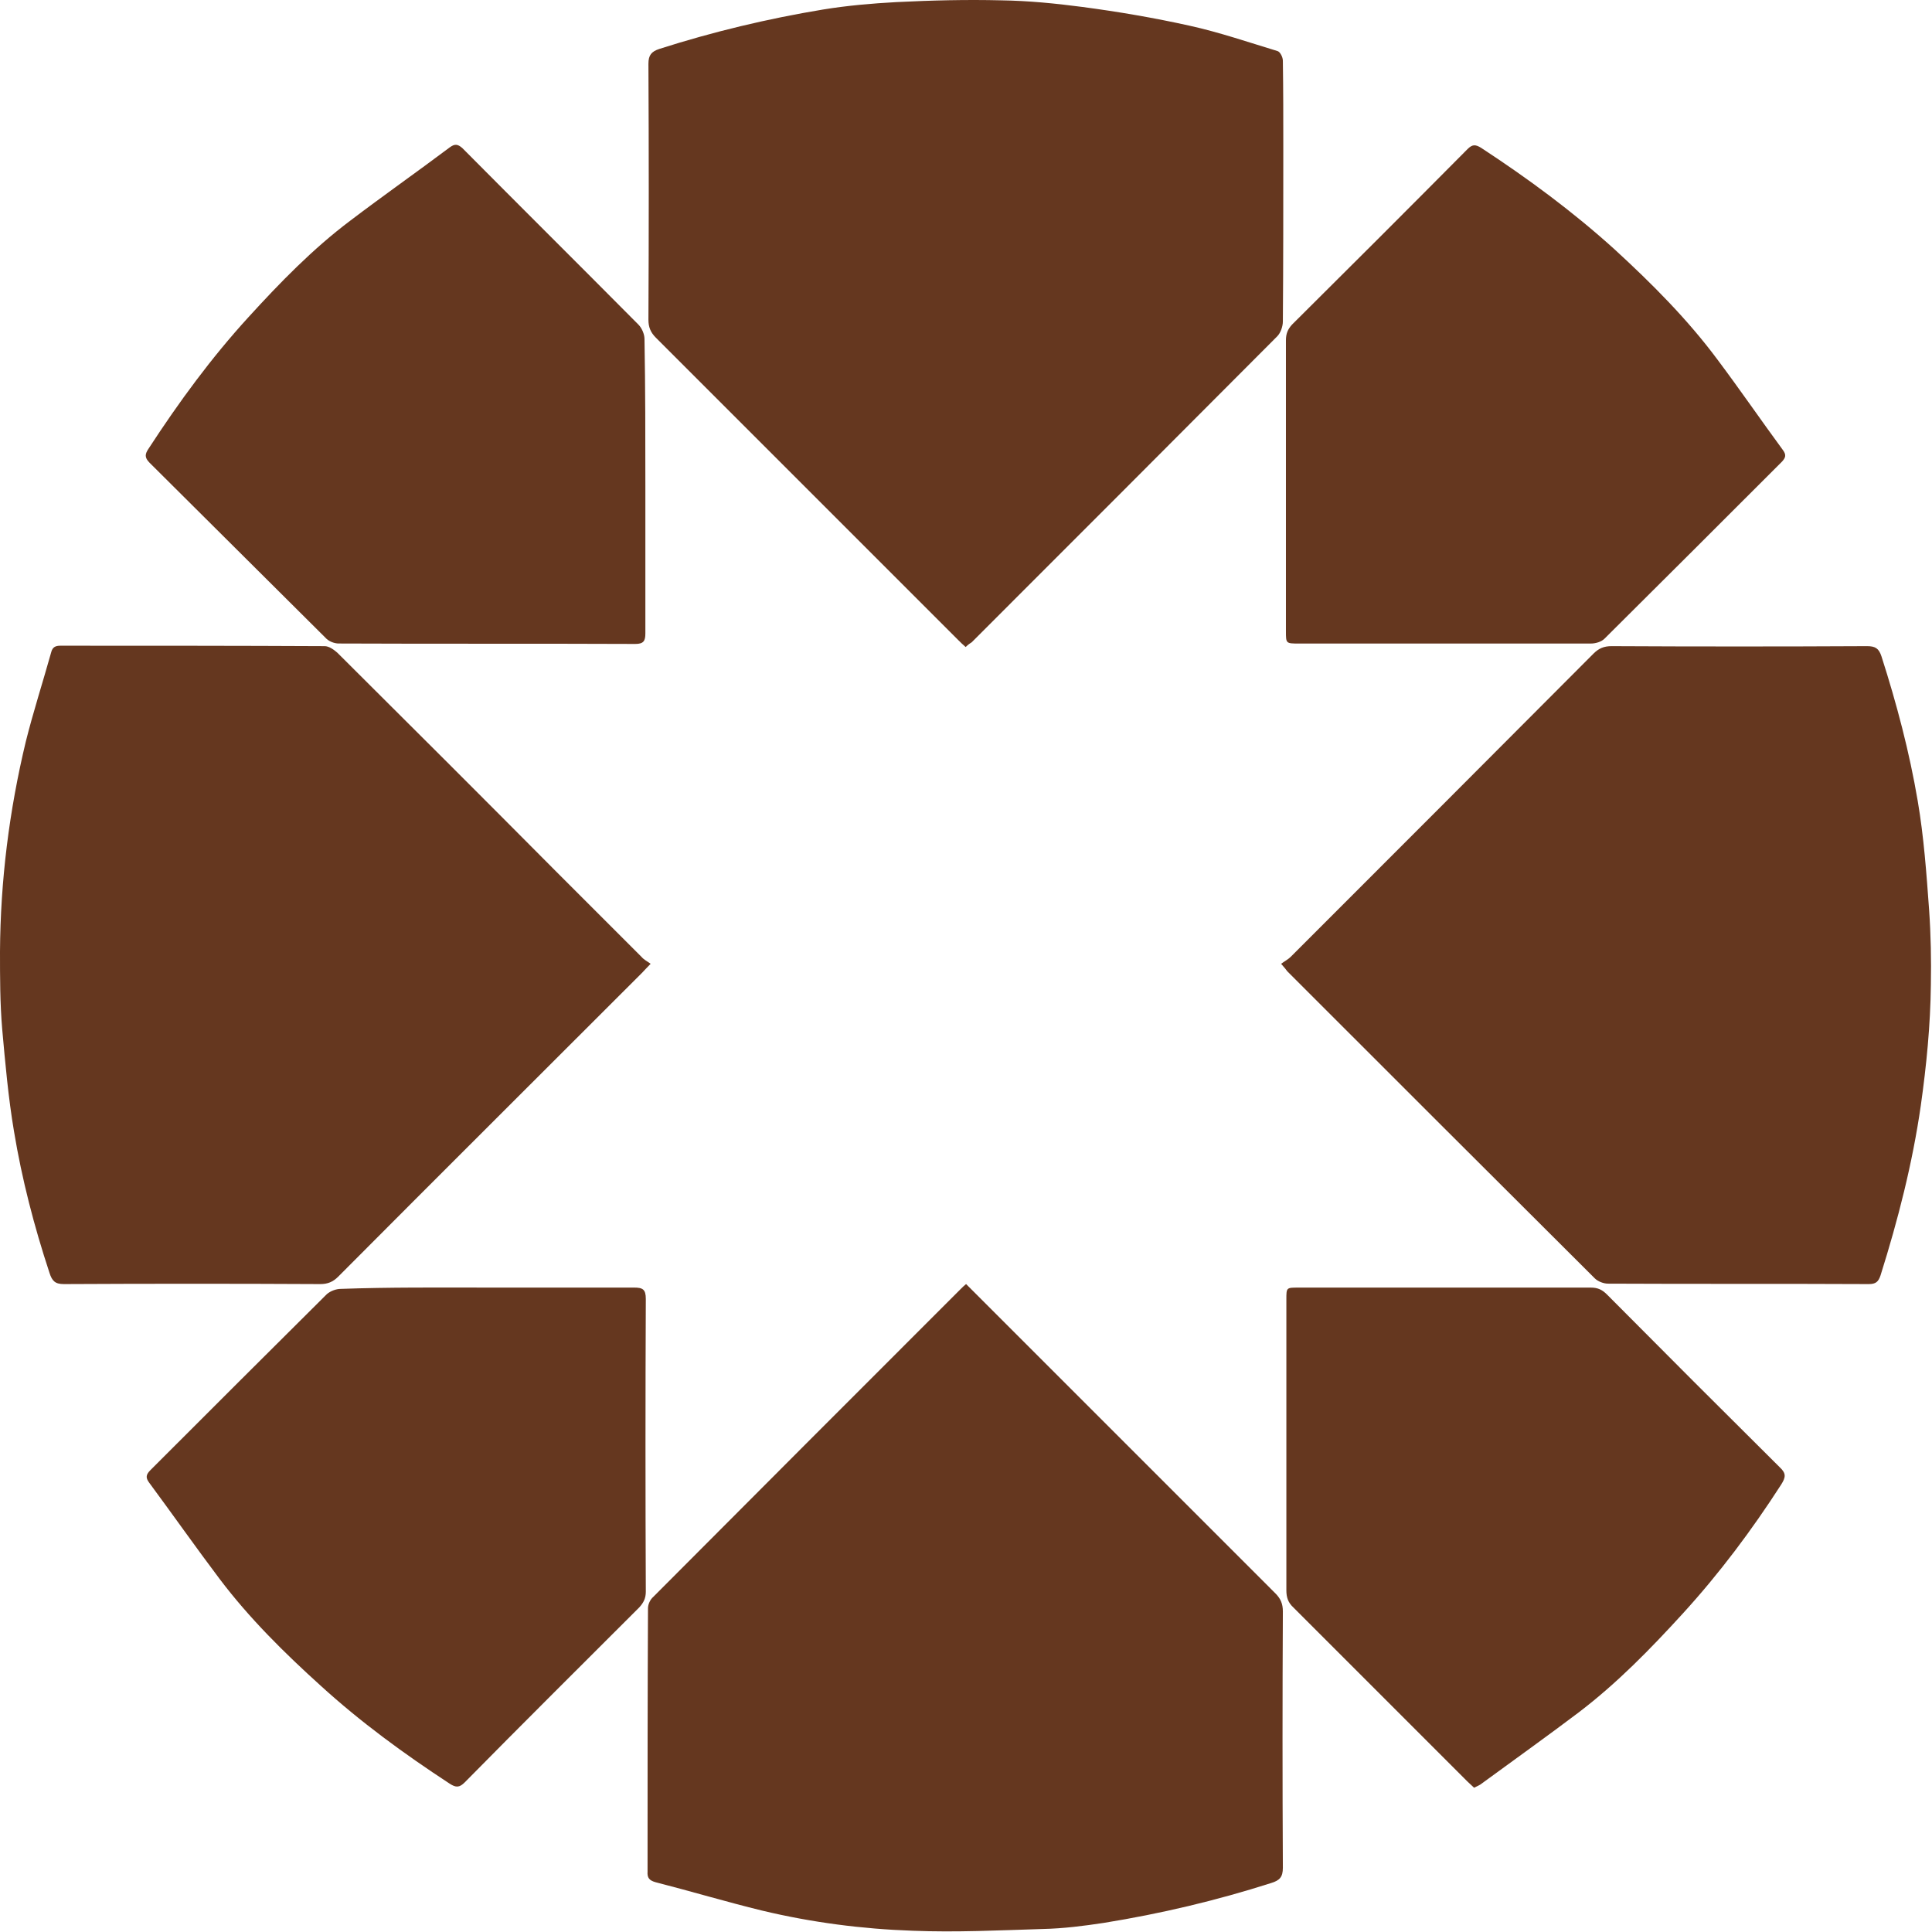
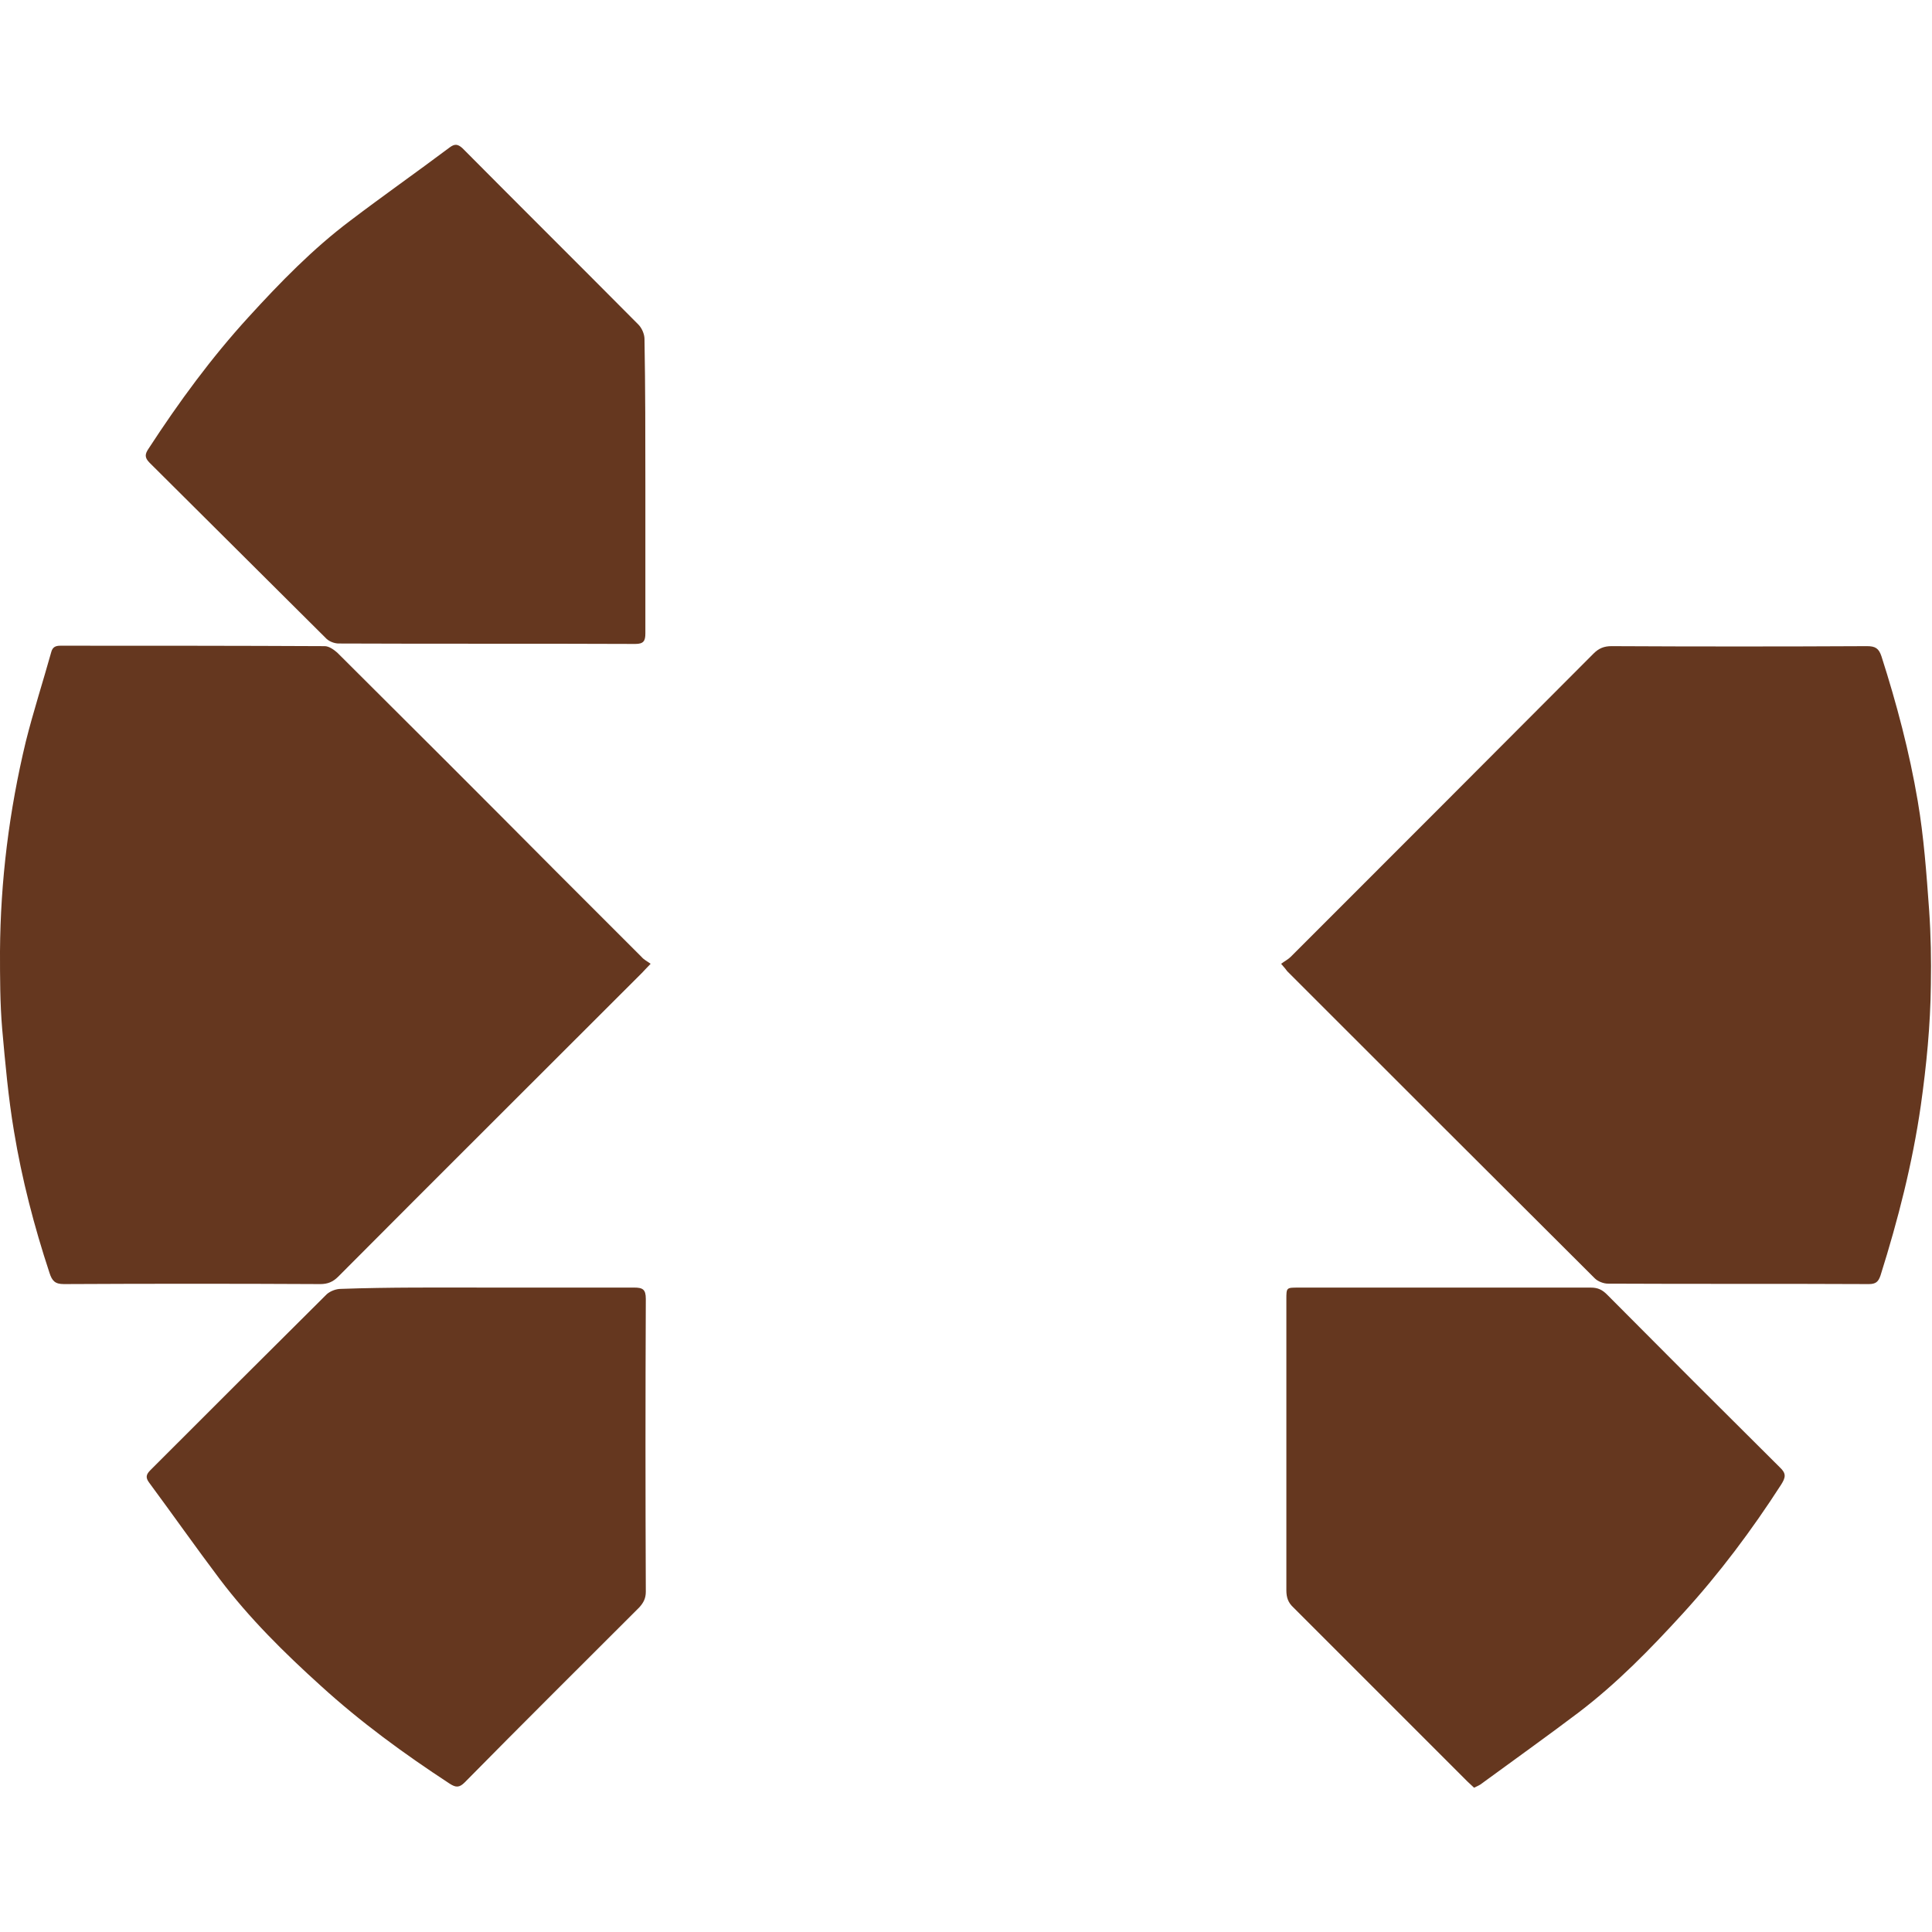
<svg xmlns="http://www.w3.org/2000/svg" width="414" height="414" viewBox="0 0 414 414" fill="none">
  <path d="M139.419 206.53C138.481 207.467 138.013 208.03 137.544 208.499C115.886 230.157 94.133 251.815 72.475 273.567C71.35 274.692 70.225 275.161 68.631 275.161C50.348 275.067 32.065 275.067 13.689 275.161C11.814 275.161 11.157 274.505 10.595 272.723C7.313 262.785 4.688 252.659 3 242.439C1.781 235.22 1.125 227.813 0.469 220.5C1.78132e-06 214.968 0 209.436 0 203.904C0.094 188.715 1.969 173.714 5.532 158.9C7.126 152.525 9.188 146.149 10.97 139.774C11.251 138.648 11.907 138.367 12.939 138.367C31.784 138.367 50.723 138.367 69.569 138.461C70.506 138.461 71.538 139.211 72.288 139.867C87.945 155.431 103.509 170.995 119.073 186.653C125.168 192.747 131.356 198.935 137.45 205.029C138.013 205.686 138.669 205.967 139.419 206.53Z" fill="#65371F" />
  <path d="M274.525 206.53C275.275 205.967 276.026 205.592 276.588 205.029C298.246 183.371 319.904 161.713 341.469 140.055C342.594 138.93 343.719 138.461 345.313 138.461C363.596 138.555 381.785 138.555 400.068 138.461C401.849 138.461 402.599 138.93 403.162 140.617C406.444 150.837 409.163 161.151 410.944 171.651C412.257 179.34 412.819 187.215 413.382 194.997C413.757 200.342 413.851 205.686 413.757 211.03C413.663 219.656 412.819 228.282 411.6 236.907C409.819 249.283 406.725 261.378 402.975 273.286C402.506 274.692 401.943 275.161 400.443 275.161C381.785 275.067 363.221 275.161 344.563 275.067C343.625 275.067 342.407 274.598 341.75 273.942C319.717 252.002 297.777 230.063 275.838 208.124C275.557 207.748 275.275 207.373 274.525 206.53Z" fill="#65371F" />
-   <path d="M207.018 275.156C207.58 275.719 208.049 276.188 208.518 276.656C230.082 298.221 251.741 319.879 273.305 341.444C274.43 342.569 274.899 343.694 274.899 345.288C274.805 363.571 274.805 381.853 274.899 400.23C274.899 402.199 274.243 402.949 272.367 403.512C260.648 407.262 248.74 410.075 236.552 412.044C232.239 412.7 227.832 413.263 223.425 413.356C214.143 413.638 204.861 414.106 195.579 413.731C184.703 413.356 173.921 411.95 163.326 409.418C155.638 407.543 148.137 405.293 140.449 403.324C139.137 402.949 138.668 402.387 138.762 401.074C138.762 382.228 138.762 363.477 138.855 344.631C138.855 343.787 139.324 342.756 139.98 342.194C161.92 320.16 183.859 298.221 205.799 276.281C206.268 275.813 206.549 275.531 207.018 275.156Z" fill="#65371F" />
-   <path d="M206.924 138.649C206.268 138.086 205.799 137.617 205.33 137.149C183.766 115.584 162.108 93.926 140.543 72.361C139.418 71.236 138.949 70.111 138.949 68.517C139.043 50.234 139.043 31.951 138.949 13.668C138.949 11.793 139.606 11.043 141.293 10.481C152.732 6.824 164.452 4.011 176.359 2.042C181.516 1.199 186.86 0.73 192.11 0.449C199.611 0.074 207.112 -0.114 214.612 0.074C220.425 0.167 226.145 0.73 231.864 1.48C239.646 2.511 247.334 3.824 254.928 5.512C261.304 6.918 267.586 9.074 273.774 10.95C274.336 11.137 274.899 12.262 274.899 13.012C274.993 19.294 274.993 25.482 274.993 31.764C274.993 44.14 274.993 56.516 274.899 68.892C274.899 69.924 274.43 71.33 273.68 72.08C251.928 93.926 230.082 115.772 208.237 137.617C207.955 137.805 207.487 138.086 206.924 138.649Z" fill="#65371F" />
  <path d="M104.448 275.909C114.949 275.909 125.356 275.909 135.857 275.909C137.732 275.909 138.388 276.284 138.388 278.347C138.295 299.255 138.295 320.163 138.388 341.071C138.388 342.477 137.92 343.415 136.982 344.446C124.512 356.916 111.948 369.386 99.572 381.95C98.447 383.075 97.697 383.075 96.385 382.231C86.634 375.855 77.258 369.011 68.726 361.229C60.944 354.197 53.443 346.79 47.068 338.352C41.911 331.508 37.035 324.57 31.973 317.725C31.129 316.6 31.316 315.944 32.254 315.006C44.817 302.443 57.381 289.879 70.038 277.315C70.788 276.659 72.007 276.19 73.039 276.19C83.446 275.815 93.947 275.909 104.448 275.909Z" fill="#65371F" />
  <path d="M315.873 383.08C315.404 382.611 314.935 382.236 314.466 381.767C301.997 369.298 289.62 356.921 277.151 344.452C276.025 343.42 275.65 342.295 275.65 340.795C275.65 319.981 275.65 299.26 275.65 278.446C275.65 275.914 275.65 275.914 278.182 275.914C299.09 275.914 319.998 275.914 340.906 275.914C342.406 275.914 343.344 276.383 344.375 277.414C356.658 289.79 369.034 302.166 381.41 314.449C382.816 315.761 382.629 316.605 381.691 318.105C375.409 327.856 368.471 337.138 360.596 345.764C353.657 353.359 346.532 360.672 338.281 366.954C331.343 372.204 324.217 377.267 317.185 382.424C316.904 382.611 316.435 382.799 315.873 383.08Z" fill="#65371F" />
  <path d="M138.293 104.141C138.293 114.642 138.293 125.143 138.293 135.738C138.293 137.332 137.918 137.988 136.137 137.988C114.947 137.894 93.758 137.988 72.569 137.894C71.631 137.894 70.412 137.426 69.756 136.676C57.192 124.206 44.629 111.642 32.065 99.172C30.94 98.047 31.034 97.297 31.877 96.078C38.347 86.14 45.285 76.67 53.254 67.951C60.005 60.544 67.037 53.324 75.006 47.324C82.038 41.98 89.258 36.917 96.383 31.572C97.415 30.822 98.071 30.822 99.102 31.76C111.666 44.417 124.23 56.887 136.793 69.544C137.543 70.295 138.106 71.607 138.106 72.638C138.293 83.233 138.293 93.64 138.293 104.141Z" fill="#65371F" />
-   <path d="M309.403 137.901C299.09 137.901 288.777 137.901 278.369 137.901C275.557 137.901 275.557 137.901 275.557 135.275C275.557 114.461 275.557 93.74 275.557 72.926C275.557 71.52 275.932 70.582 276.869 69.551C289.433 57.081 301.997 44.517 314.466 31.953C315.498 30.922 316.154 30.922 317.373 31.672C327.405 38.235 337.062 45.361 345.969 53.424C353.939 60.737 361.627 68.425 368.096 77.145C372.878 83.521 377.378 90.084 382.066 96.459C382.816 97.491 382.629 98.053 381.879 98.897C369.221 111.554 356.564 124.212 343.813 136.869C343.157 137.526 341.938 137.901 340.906 137.901C330.499 137.901 319.904 137.901 309.403 137.901Z" fill="#65371F" />
  <script />
</svg>